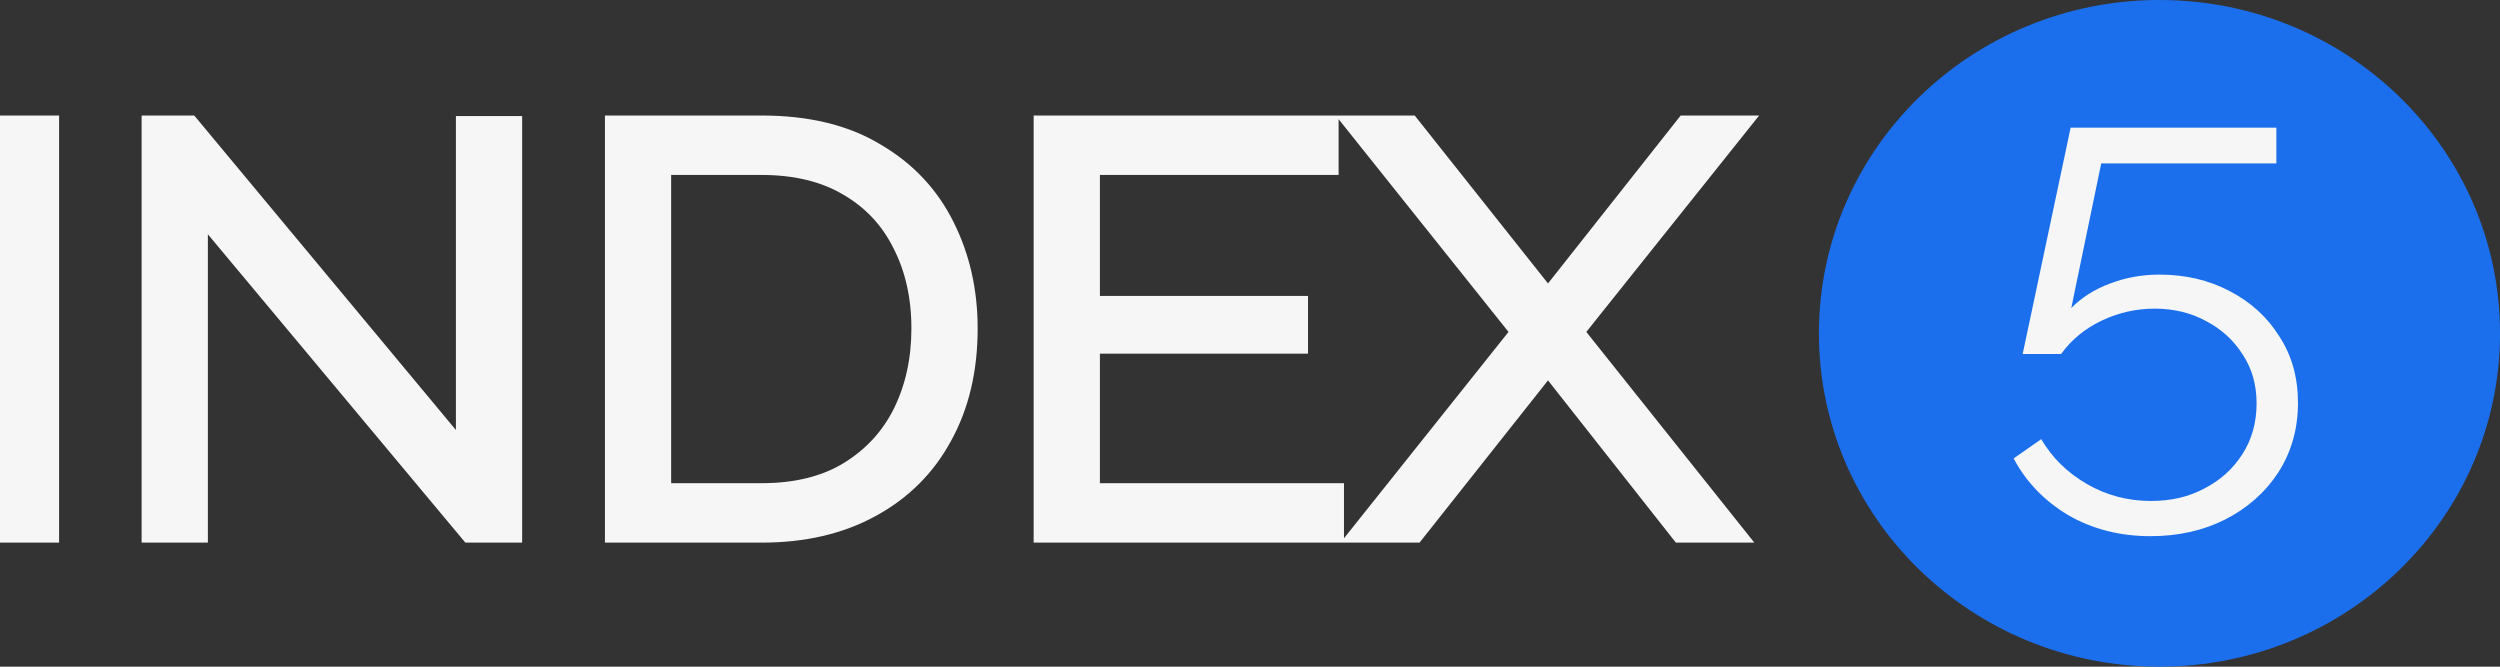
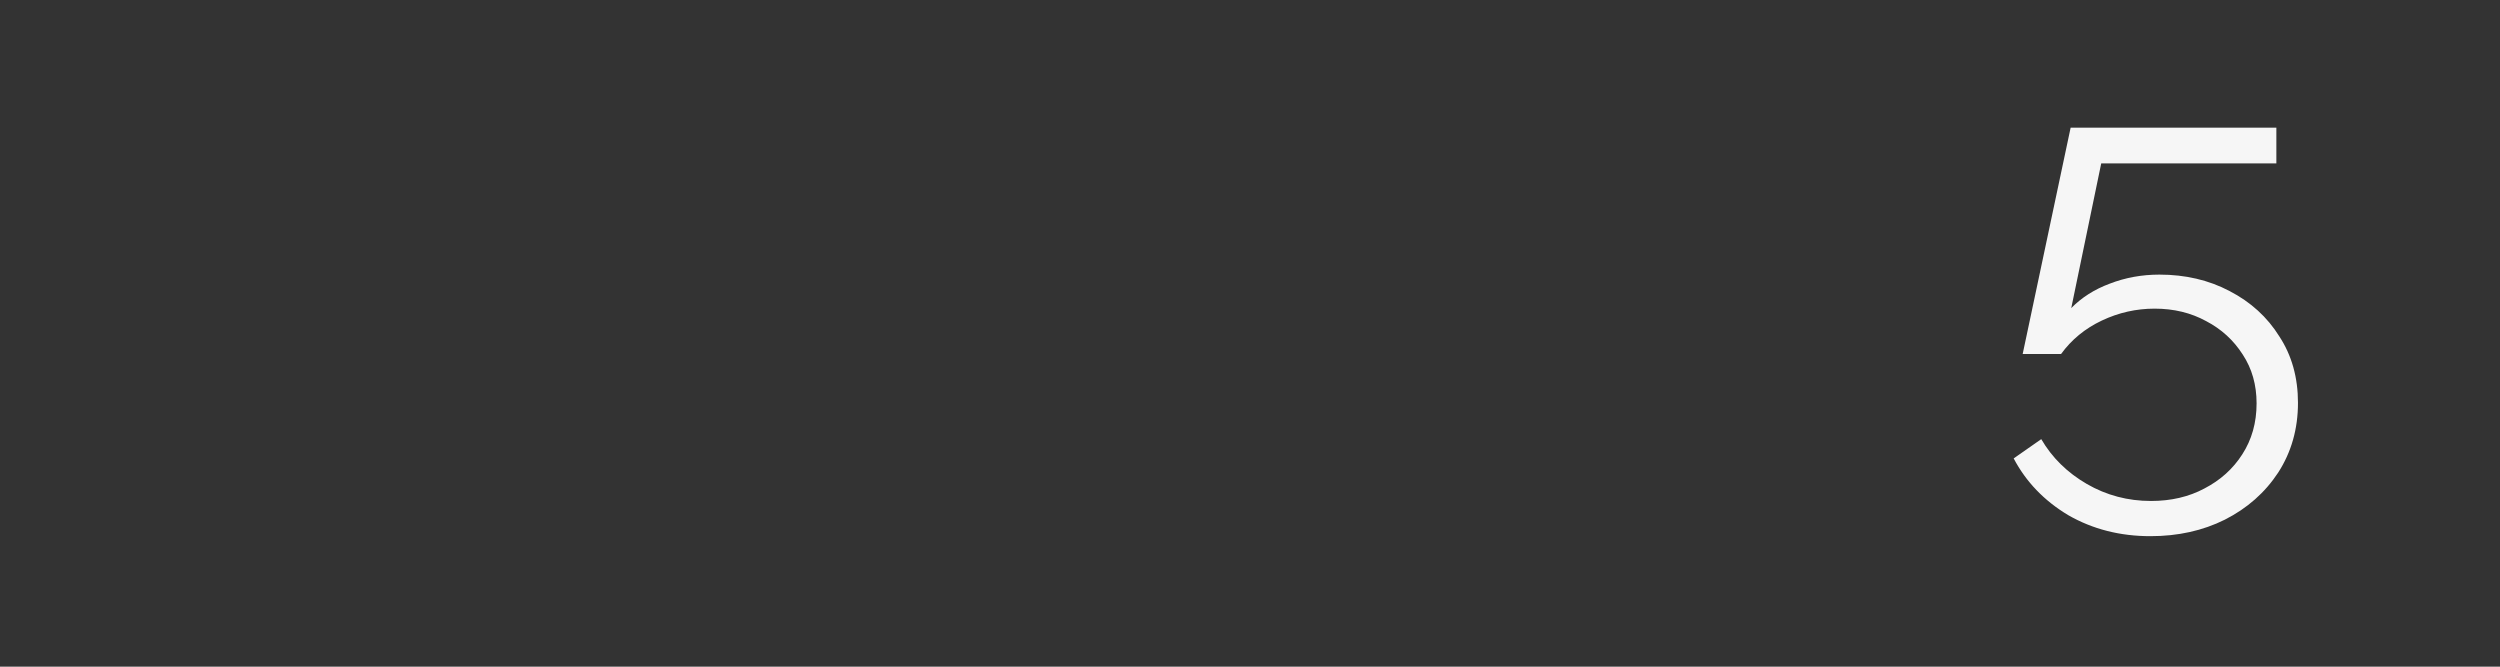
<svg xmlns="http://www.w3.org/2000/svg" width="90" height="24" viewBox="0 0 90 24" fill="none">
  <rect x="0" y="0" width="90" height="24" fill="#333333" stroke="none" />
  <g clip-path="url(#clip0_1120_5473)">
-     <path opacity="0.96" d="M77.741 24C84.512 24 90.001 18.627 90.001 12C90.001 5.373 84.512 0 77.741 0C70.969 0 65.481 5.373 65.481 12C65.481 18.627 70.969 24 77.741 24Z" fill="#1C72F3" />
    <path d="M77.415 19.302C76.321 19.302 75.335 19.05 74.457 18.546C73.593 18.029 72.938 17.348 72.492 16.503L73.485 15.809C73.874 16.476 74.421 17.014 75.126 17.423C75.832 17.831 76.602 18.035 77.437 18.035C78.156 18.035 78.797 17.886 79.358 17.586C79.934 17.287 80.388 16.878 80.719 16.361C81.064 15.829 81.237 15.217 81.237 14.522C81.237 13.855 81.071 13.27 80.74 12.766C80.409 12.248 79.97 11.847 79.423 11.561C78.876 11.261 78.257 11.111 77.566 11.111C76.904 11.111 76.271 11.254 75.666 11.54C75.062 11.826 74.572 12.228 74.198 12.745H72.816L74.543 4.595H81.949V5.882H75.644L74.565 11.091C74.939 10.71 75.4 10.417 75.947 10.213C76.508 9.995 77.106 9.886 77.739 9.886C78.674 9.886 79.517 10.083 80.265 10.478C81.028 10.873 81.625 11.418 82.057 12.112C82.503 12.793 82.727 13.589 82.727 14.502C82.727 15.441 82.489 16.279 82.014 17.014C81.539 17.736 80.898 18.301 80.092 18.709C79.301 19.104 78.408 19.302 77.415 19.302Z" fill="#F6F6F6" />
-     <path d="M0.18 19.098V4.595H1.691V19.098H0.18ZM7.047 7.23V19.098H5.535V4.595H6.788L16.849 16.687V4.616H18.361V19.098H16.957L7.047 7.23ZM22.214 19.098V4.595H27.418C29.044 4.595 30.397 4.922 31.477 5.576C32.571 6.216 33.391 7.087 33.938 8.19C34.485 9.28 34.759 10.492 34.759 11.826C34.759 13.297 34.456 14.577 33.852 15.666C33.262 16.755 32.412 17.6 31.304 18.199C30.21 18.798 28.915 19.098 27.418 19.098H22.214ZM33.247 11.826C33.247 10.669 33.017 9.641 32.556 8.742C32.11 7.843 31.455 7.142 30.591 6.638C29.728 6.121 28.67 5.862 27.418 5.862H23.725V17.831H27.418C28.684 17.831 29.749 17.566 30.613 17.035C31.477 16.503 32.132 15.789 32.578 14.89C33.024 13.978 33.247 12.956 33.247 11.826ZM47.947 17.831V19.098H37.648V4.595H47.753V5.862H39.16V11.091H46.652V12.296H39.16V17.831H47.947ZM50.719 4.595L55.729 10.907L60.716 4.595H62.422L56.549 11.949L62.249 19.098H60.543L55.729 12.99L50.892 19.098H49.165L54.865 11.949L48.992 4.595H50.719Z" fill="#F6F6F6" stroke="#F6F6F6" stroke-width="0.873" />
  </g>
  <defs>
    <clipPath id="clip0_1120_5473">
      <rect width="90" height="24" fill="white" />
    </clipPath>
  </defs>
</svg>